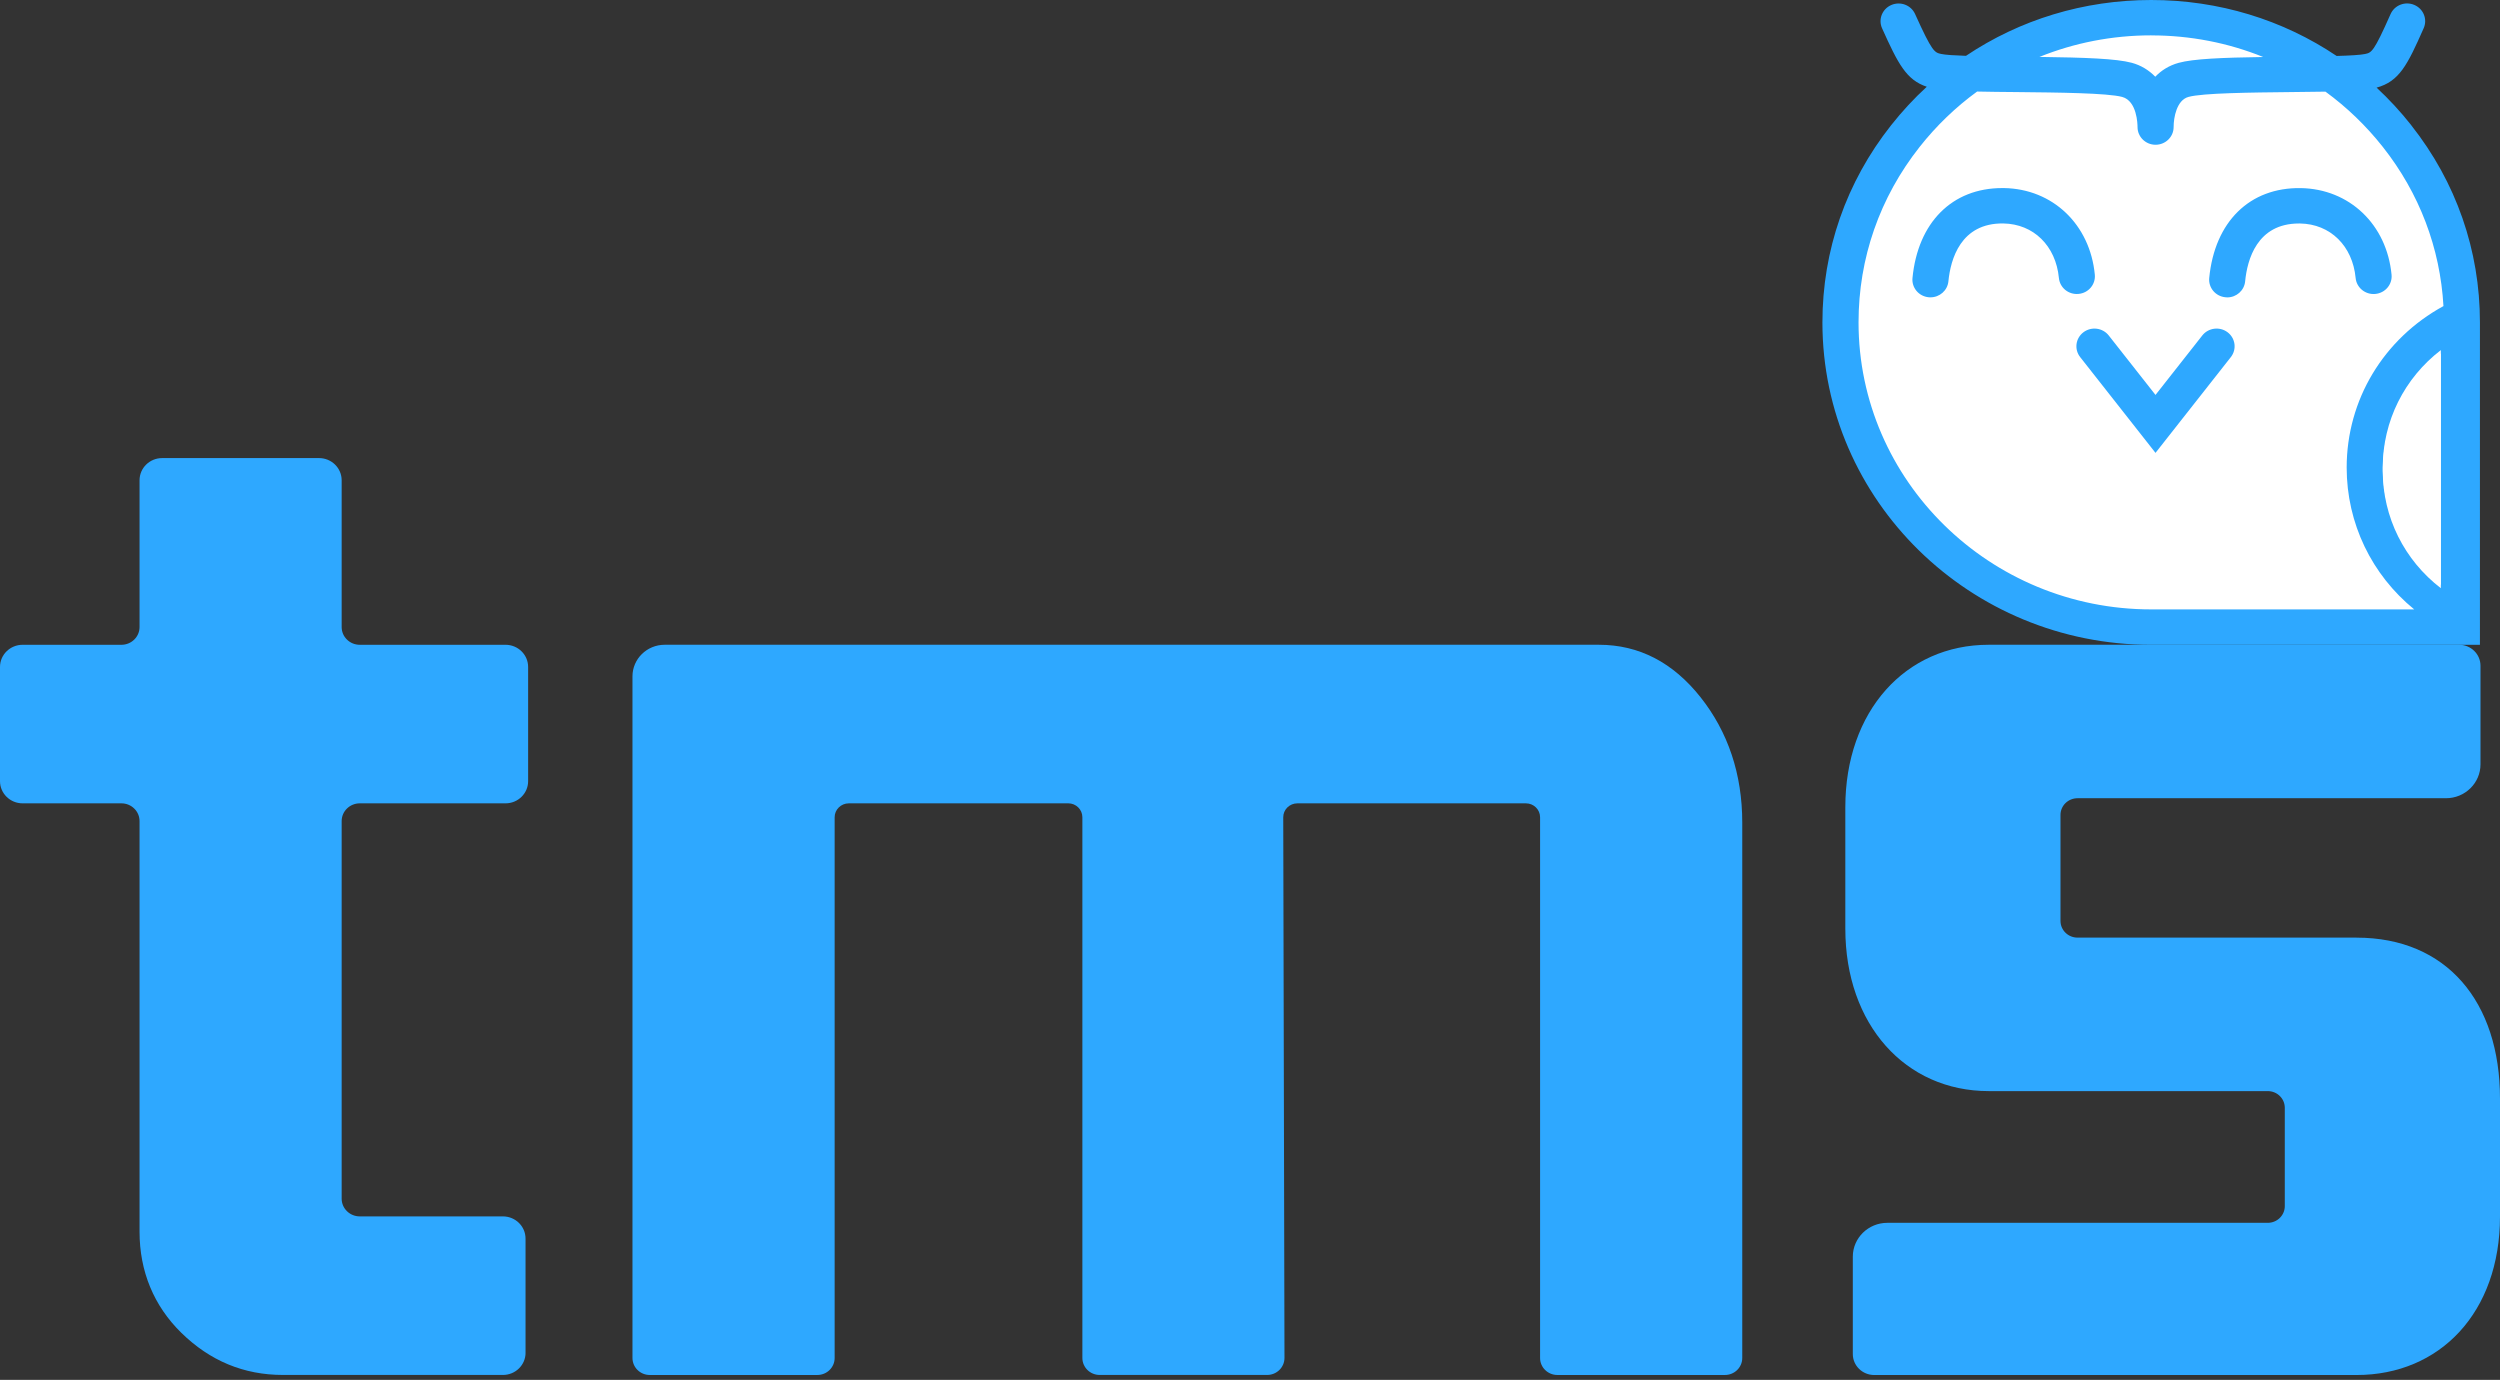
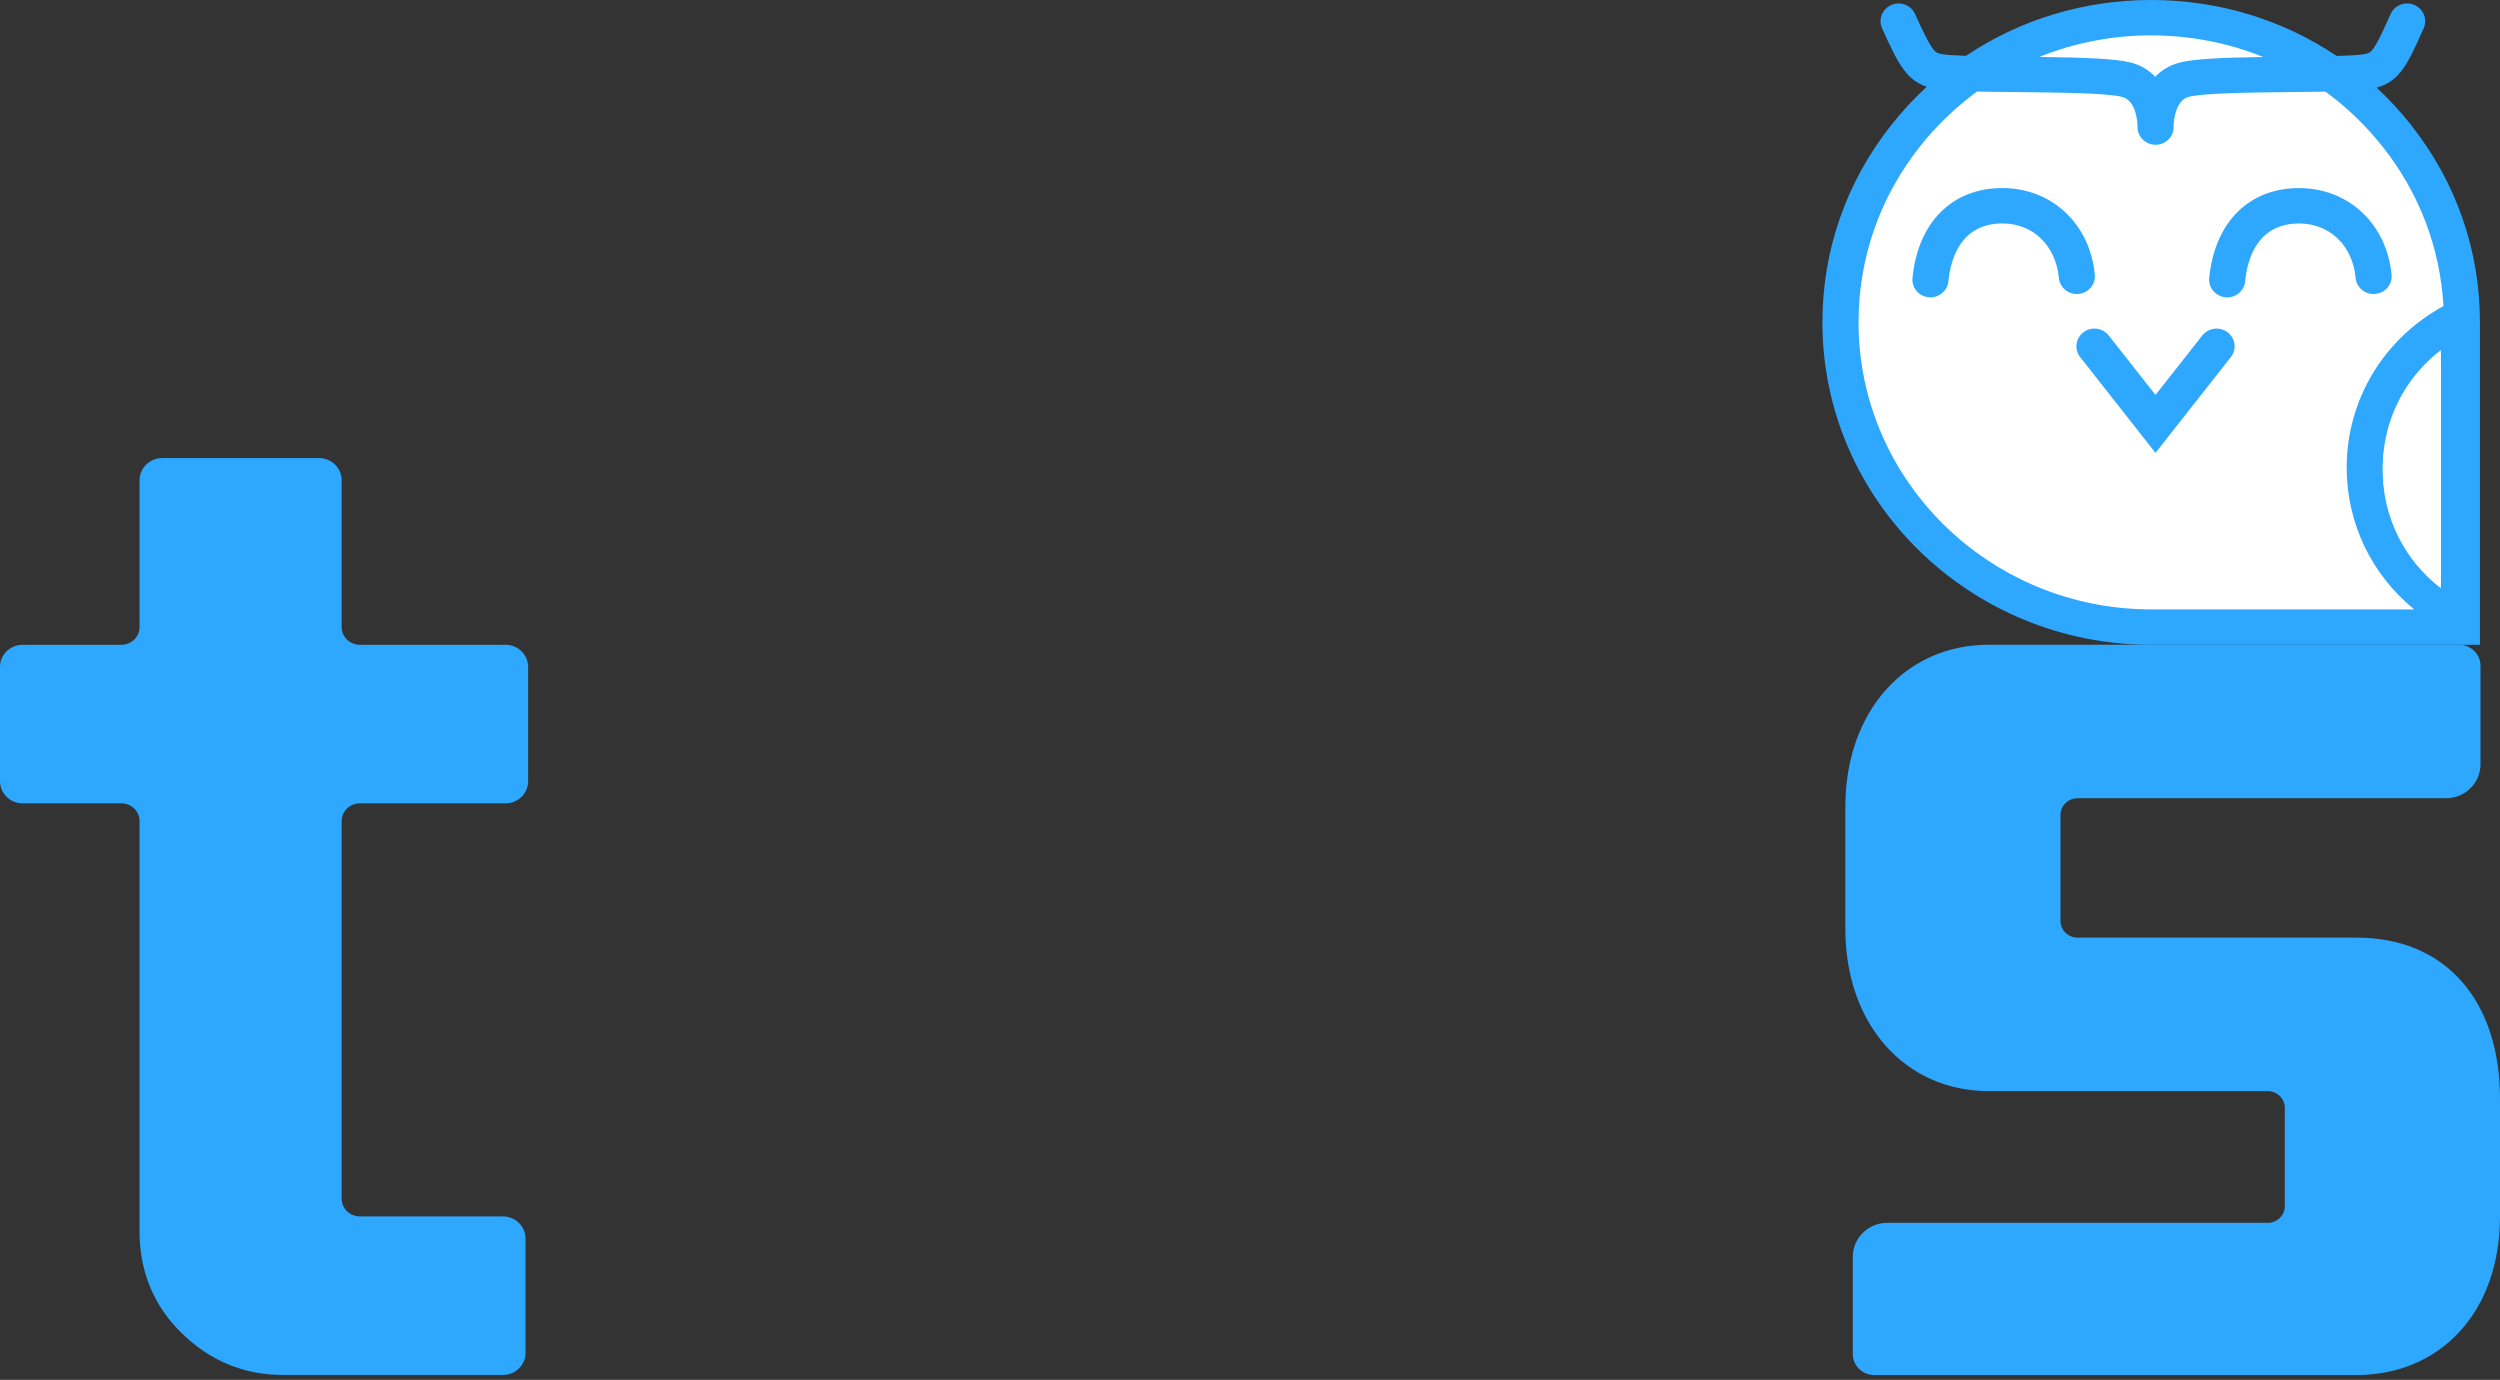
<svg xmlns="http://www.w3.org/2000/svg" fill="none" height="100%" overflow="visible" preserveAspectRatio="none" style="display: block;" viewBox="0 0 154 85" width="100%">
  <rect x="0" y="0" width="154" height="85" fill="#333333" stroke="none" />
  <g id="Layer 1">
    <g id="Group">
      <path d="M151.654 20.056V38.824H132.515C121.944 38.824 113.375 30.421 113.375 20.056C113.375 15.733 114.865 11.751 117.372 8.577C120.873 4.142 126.353 1.285 132.517 1.285C138.68 1.285 144.16 4.14 147.661 8.577C150.168 11.751 151.658 15.733 151.658 20.056H151.654Z" fill="white" id="Vector" />
      <path d="M148.536 7.715C147.878 6.882 147.164 6.109 146.399 5.399C147.8 5.011 148.294 4.012 149.299 1.737C149.544 1.184 149.285 0.543 148.721 0.303C148.157 0.063 147.503 0.317 147.258 0.87C146.225 3.207 146.09 3.237 145.695 3.325C145.416 3.386 144.758 3.424 143.937 3.447C140.619 1.216 136.67 0 132.515 0C128.359 0 124.418 1.214 121.104 3.439C120.395 3.416 119.835 3.38 119.581 3.325C119.165 3.237 119.027 3.205 117.969 0.864C117.721 0.313 117.065 0.065 116.503 0.309C115.941 0.553 115.688 1.196 115.937 1.747C116.914 3.911 117.416 4.919 118.69 5.344C117.901 6.068 117.167 6.861 116.491 7.717C113.724 11.221 112.261 15.42 112.261 19.862C112.261 30.814 121.346 39.721 132.512 39.721H152.764V19.862C152.764 15.422 151.301 11.221 148.534 7.717L148.536 7.715ZM132.515 2.18C134.926 2.18 137.262 2.64 139.415 3.512C136.869 3.549 135.103 3.624 134.208 3.87C133.61 4.035 133.135 4.338 132.765 4.726C132.368 4.317 131.878 4.02 131.317 3.868C130.364 3.61 128.431 3.544 125.63 3.506C127.779 2.638 130.109 2.178 132.517 2.178L132.515 2.18ZM132.515 37.539C122.572 37.539 114.486 29.608 114.486 19.86C114.486 15.906 115.788 12.167 118.25 9.049C119.284 7.738 120.476 6.597 121.79 5.639C122.496 5.655 123.323 5.665 124.274 5.672C126.748 5.698 129.824 5.728 130.727 5.971C131.646 6.219 131.672 7.664 131.672 7.827C131.672 8.429 132.169 8.917 132.783 8.917C133.397 8.917 133.895 8.429 133.895 7.827C133.895 7.225 134.088 6.168 134.81 5.97C135.687 5.728 138.696 5.698 141.114 5.672C141.915 5.665 142.625 5.657 143.249 5.645C144.559 6.601 145.749 7.742 146.781 9.049C149.034 11.902 150.314 15.274 150.517 18.855C146.827 20.868 144.555 24.634 144.555 28.801C144.555 32.24 146.1 35.406 148.713 37.537H132.515V37.539ZM146.777 28.801C146.777 25.926 148.113 23.29 150.356 21.566V36.038C148.113 34.314 146.777 31.675 146.777 28.801Z" fill="#2EA8FF" id="Vector_2" />
      <path d="M137.196 18.318C137.16 18.318 137.125 18.318 137.089 18.312C136.477 18.255 136.03 17.724 136.088 17.123C136.425 13.659 138.578 11.54 141.722 11.587C144.724 11.634 147.025 13.828 147.32 16.921C147.377 17.521 146.929 18.052 146.317 18.107C145.707 18.164 145.163 17.724 145.107 17.123C144.919 15.144 143.544 13.796 141.686 13.767C141.662 13.767 141.638 13.767 141.614 13.767C139.034 13.767 138.43 15.994 138.301 17.332C138.247 17.897 137.761 18.32 137.196 18.32V18.318Z" fill="#2EA8FF" id="Vector_3" />
      <path d="M118.917 18.318C118.88 18.318 118.846 18.318 118.81 18.312C118.198 18.255 117.751 17.724 117.809 17.124C118.142 13.698 120.255 11.585 123.337 11.585C123.373 11.585 123.407 11.585 123.443 11.585C126.445 11.632 128.746 13.826 129.041 16.919C129.097 17.519 128.65 18.05 128.038 18.105C127.422 18.163 126.884 17.722 126.828 17.122C126.639 15.142 125.265 13.795 123.407 13.765C120.773 13.728 120.153 15.98 120.022 17.328C119.968 17.893 119.482 18.316 118.917 18.316V18.318Z" fill="#2EA8FF" id="Vector_4" />
      <path d="M132.781 27.899L128.138 21.997C127.763 21.521 127.853 20.836 128.339 20.468C128.825 20.1 129.523 20.189 129.898 20.665L132.779 24.328L135.661 20.665C136.036 20.189 136.734 20.1 137.22 20.468C137.705 20.836 137.796 21.521 137.42 21.997L132.777 27.899H132.781Z" fill="#2EA8FF" id="Vector_5" />
      <path d="M150.356 21.763V36.234C148.113 34.51 146.777 31.872 146.777 28.997C146.777 26.123 148.113 23.486 150.356 21.763Z" fill="white" id="Vector_6" />
    </g>
    <path d="M32.375 83.331C32.375 84.085 31.751 84.697 30.982 84.697H17.432C15.023 84.697 12.934 83.831 11.166 82.098C9.479 80.443 8.596 78.316 8.596 75.874V50.58C8.596 49.976 8.096 49.486 7.48 49.486H1.393C0.624 49.486 0 48.874 0 48.12V41.084C0 40.331 0.624 39.719 1.393 39.719H7.48C8.096 39.719 8.596 39.229 8.596 38.625V29.584C8.596 28.83 9.22 28.218 9.988 28.218H19.654C20.422 28.218 21.046 28.83 21.046 29.584V38.625C21.046 39.229 21.546 39.719 22.162 39.719H31.141C31.909 39.719 32.533 40.331 32.533 41.084V48.12C32.533 48.874 31.909 49.486 31.141 49.486H22.162C21.546 49.486 21.046 49.976 21.046 50.58V73.836C21.046 74.44 21.546 74.93 22.162 74.93H30.98C31.749 74.93 32.373 75.542 32.373 76.296V83.331H32.375Z" fill="#2EA8FF" id="Vector_7" />
-     <path d="M65.803 49.486H52.287C51.806 49.486 51.414 49.87 51.414 50.342V83.652C51.414 84.231 50.937 84.699 50.347 84.699H40.027C39.438 84.699 38.96 84.231 38.96 83.652V41.665C38.96 40.589 39.849 39.717 40.946 39.717H98.487C100.977 39.717 103.065 40.819 104.753 42.948C106.44 45.075 107.323 47.674 107.323 50.668V83.652C107.323 84.231 106.845 84.699 106.256 84.699H95.936C95.346 84.699 94.869 84.231 94.869 83.652V50.342C94.869 49.87 94.478 49.486 93.996 49.486H79.92C79.437 49.486 79.046 49.871 79.048 50.344L79.124 83.648C79.124 84.227 78.646 84.697 78.056 84.697H67.741C67.151 84.697 66.674 84.229 66.674 83.65V50.34C66.674 49.867 66.282 49.484 65.801 49.484L65.803 49.486Z" fill="#2EA8FF" id="Vector_8" />
    <path d="M145.161 57.757H127.976C127.396 57.757 126.926 57.297 126.926 56.728V50.2C126.926 49.631 127.396 49.171 127.976 49.171H150.671C151.845 49.171 152.798 48.236 152.798 47.085V41.01C152.798 40.295 152.208 39.717 151.48 39.717H122.508C117.368 39.717 113.672 43.813 113.672 49.722V57.206C113.672 63.115 117.368 67.212 122.508 67.212H139.694C140.274 67.212 140.743 67.672 140.743 68.24V74.297C140.743 74.865 140.274 75.326 139.694 75.326H116.26C115.086 75.326 114.133 76.26 114.133 77.411V83.408C114.133 84.123 114.723 84.701 115.451 84.701H145.163C150.304 84.701 154 80.841 154 74.932V67.686C154 61.698 150.705 57.759 145.163 57.759L145.161 57.757Z" fill="#2EA8FF" id="Vector_9" />
  </g>
</svg>